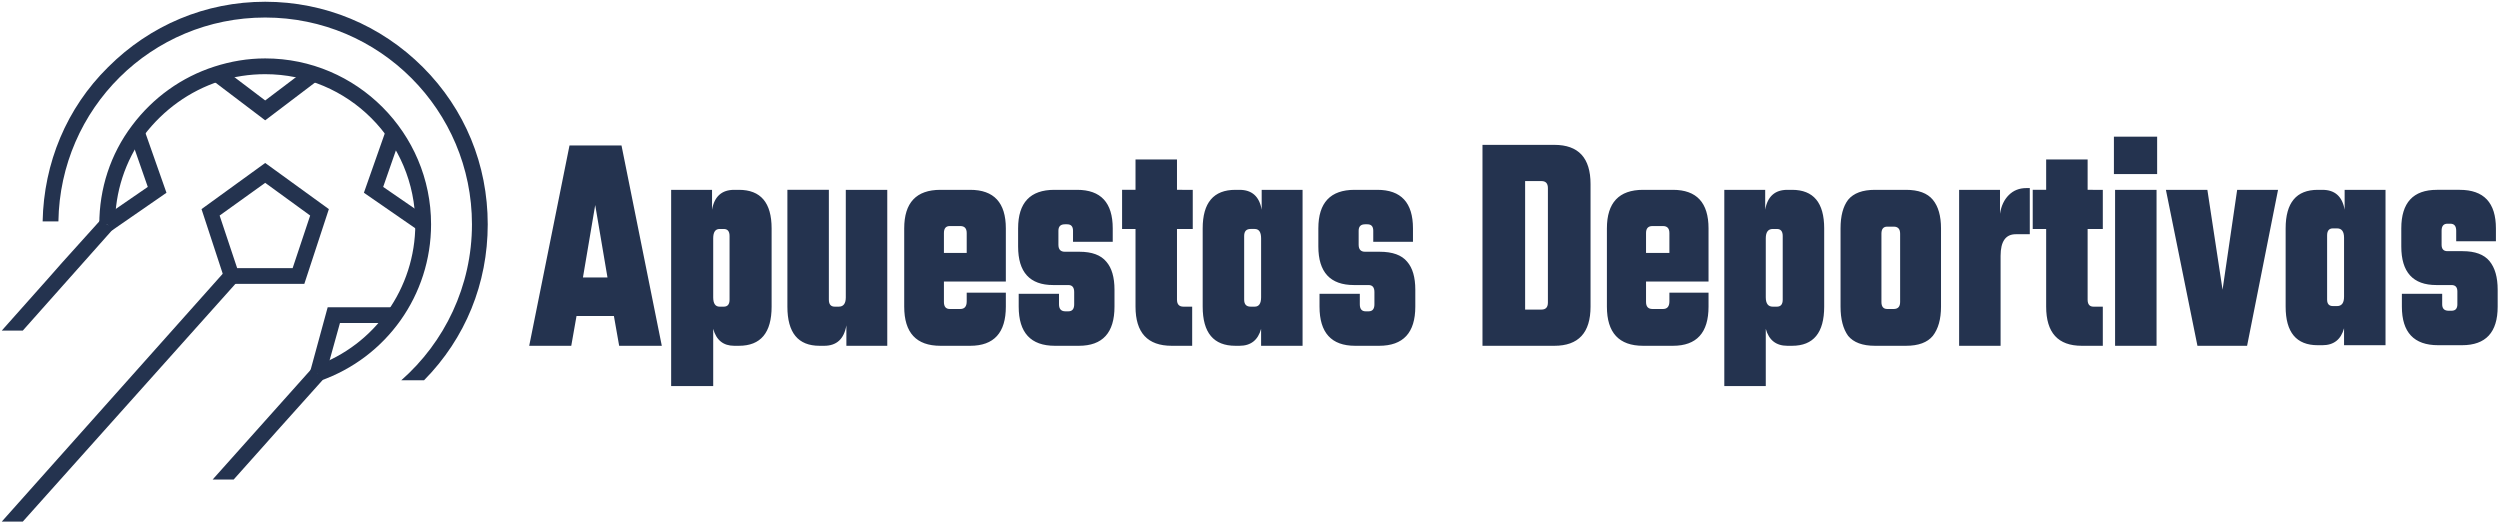
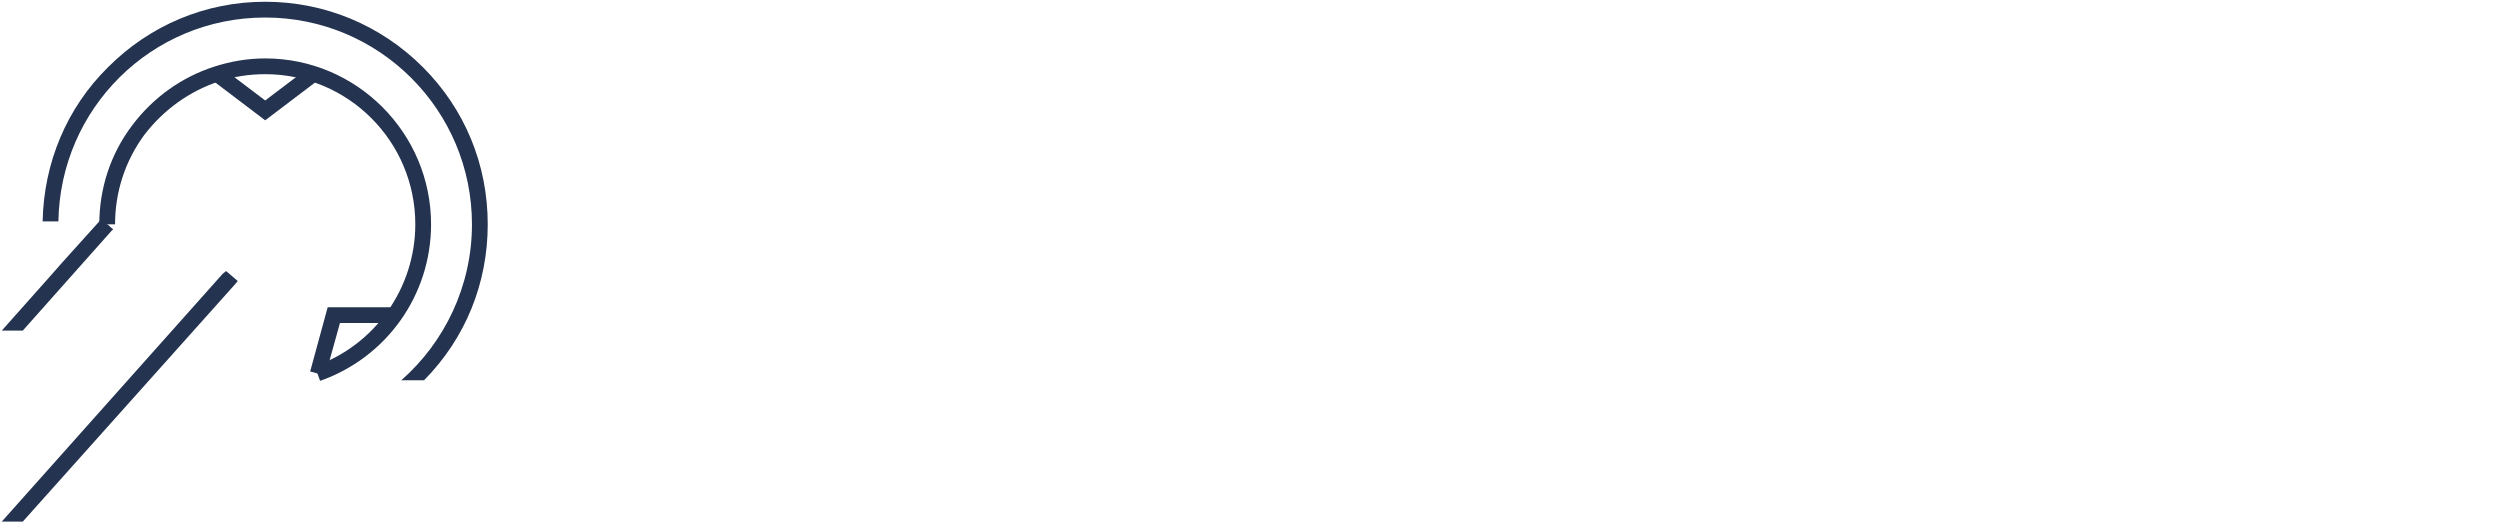
<svg xmlns="http://www.w3.org/2000/svg" version="1.2" viewBox="0 0 428 90" width="428" height="90">
  <title>svgexport-13-svg</title>
  <style>
		.s0 { fill: #24334f } 
	</style>
  <g>
    <g id="Graphic_element">
      <g>
        <path class="s0" d="m54.8 65.2l-0.9-2.5c10.3-3.6 17.2-13.4 17.2-24.3 0-14.2-11.5-25.7-25.7-25.7-2.7 0-5.3 0.4-7.8 1.2-5.2 1.7-9.6 4.9-12.9 9.2-3.3 4.5-5 9.8-5 15.3h-2.7c0-6.1 1.9-12 5.6-16.9 3.6-4.8 8.5-8.3 14.1-10.1 2.8-0.9 5.7-1.4 8.7-1.4 15.7 0 28.4 12.8 28.4 28.4 0 12.1-7.6 22.8-19 26.8z" />
-         <path fill-rule="evenodd" class="s0" d="m52.1 48.6h-13.4l-4.2-12.8 10.9-7.9 10.9 7.9zm-11.5-2.7h9.5l3-9-7.7-5.6-7.8 5.6z" />
        <path class="s0" d="m40.7 48.1l-0.4 0.5-36.4 40.7h-3.6l37.8-42.4 0.6-0.5z" />
-         <path class="s0" d="m55.4 64.8l-0.2 0.3-7.8 8.7-2.4 2.7-5 5.6h-3.6l16.8-18.8 0.2-0.3 1 0.9z" />
        <path class="s0" d="m19.4 39.3l-0.2 0.1-15.3 17.2h-3.6l8.1-9.1 2.2-2.5 6.4-7.1 0.3-0.4 1 0.9h0.1z" />
        <path class="s0" d="m45.4 20.6l-9.1-6.9 1.7-2.1 7.4 5.6 7.4-5.6 1.7 2.1z" />
-         <path class="s0" d="m71.7 39.5l-9.4-6.5 3.8-10.8 2.6 0.9-3.1 8.9 7.7 5.3z" />
-         <path class="s0" d="m19.1 39.5l-1.5-2.2 7.7-5.3-3.1-8.9 2.5-0.9 3.8 10.8z" />
        <path class="s0" d="m55.7 64.3l-2.6-0.7 3-11h11.4v2.7h-9.3z" />
      </g>
      <path class="s0" d="m83.5 38.4c0 10.1-3.8 19.5-10.9 26.7h-3.9c7.4-6.5 12.1-16.1 12.1-26.7 0-19.5-15.8-35.4-35.4-35.4-19.5 0-35.1 15.6-35.4 34.9h-2.7c0.2-10 4.1-19.4 11.2-26.4 7.2-7.2 16.7-11.2 26.9-11.2 10.2 0 19.8 4 27 11.2 7.2 7.2 11.1 16.7 11.1 26.9z" />
    </g>
  </g>
-   <path fill-rule="evenodd" class="s0" d="m113.3 59.2h-7.3l-0.9-5.1h-6.4l-0.9 5.1h-7.2l6.9-34.3h8.9zm-11.4-24.1l-2.1 12.4h4.2zm23.8-2.6h0.8q5.6 0 5.6 6.6v13.4q0 6.7-5.6 6.7h-0.8q-2.8 0-3.6-2.9v9.8h-7.2v-33.6h7v3.4q0.6-3.4 3.8-3.4zm-0.8 18.8v-10.9q0-1.2-1-1.2h-0.7q-1.1 0-1.1 1.6v10.1q0 1.6 1.1 1.6h0.7q1 0 1-1.2zm19.9-0.4v-18.4h7.1v26.7h-7v-3.5q-0.6 3.5-3.8 3.5h-0.8q-5.5 0-5.5-6.7v-20h7.1v18.8q0 1.2 1 1.2h0.7q1.2 0 1.2-1.6zm16.2-18.4h5.1q6.1 0 6.1 6.6v9.1h-10.6v3.5q0 1.2 1 1.2h1.8q1.1 0 1.1-1.3v-1.5h6.7v2.4q0 6.7-6.1 6.7h-5.1q-6.2 0-6.2-6.7v-13.4q0-6.6 6.2-6.6zm0.6 7.4v3.4h3.9v-3.4q0-1.2-1.1-1.2h-1.8q-1 0-1 1.2zm22.3 12.2v-2.1q0-1.2-1-1.2h-2.6q-6 0-6-6.6v-3.1q0-6.6 6.2-6.6h3.9q6.1 0 6.1 6.6v2.3h-6.8v-1.9q0-1.1-1-1.1h-0.4q-1.1 0-1.1 1.1v2.4q0 1.2 1.1 1.2h2.5q3.2 0 4.6 1.7 1.4 1.6 1.4 4.8v2.9q0 6.7-6.1 6.7h-4.1q-6.2 0-6.2-6.7v-2.2h6.9v1.8q0 1.2 1.1 1.2h0.5q1 0 1-1.2zm20.3-19.6v6.7h-2.7v12.1q0 1.2 1.1 1.2h1.5v6.7h-3.5q-6.2 0-6.2-6.7v-13.3h-2.3v-6.7h2.3v-5.2h7.1v5.2zm11.8 3.4v-3.4h7v26.7h-7.1v-2.9q-0.8 2.9-3.7 2.9h-0.7q-5.6 0-5.6-6.7v-13.4q0-6.6 5.6-6.6h0.7q3.2 0 3.8 3.4zm-1.9 16.6h0.7q1.1 0 1.1-1.6v-10.1q0-1.6-1.1-1.6h-0.7q-1.1 0-1.1 1.2v10.9q0 1.2 1.1 1.2zm21.2-0.4v-2.1q0-1.2-1-1.2h-2.5q-6.1 0-6.1-6.6v-3.1q0-6.6 6.2-6.6h3.9q6.1 0 6.1 6.6v2.3h-6.8v-1.9q0-1.1-1-1.1h-0.4q-1.1 0-1.1 1.1v2.4q0 1.2 1.1 1.2h2.5q3.3 0 4.7 1.7 1.4 1.6 1.4 4.8v2.9q0 6.7-6.2 6.7h-4.1q-6.1 0-6.1-6.7v-2.2h6.9v1.8q0 1.2 1 1.2h0.5q1 0 1-1.2zm18.5 7.1v-34.4h12.3q6.2 0 6.2 6.7v21q0 6.7-6.2 6.7zm11.2-7.4v-19.6q0-1.2-1.1-1.2h-2.8v22h2.8q1.1 0 1.1-1.2zm16.3-19.3h5.1q6.1 0 6.1 6.6v9.1h-10.7v3.5q0 1.2 1.1 1.2h1.8q1.1 0 1.1-1.3v-1.5h6.7v2.4q0 6.7-6.1 6.7h-5.1q-6.2 0-6.2-6.7v-13.4q0-6.6 6.2-6.6zm0.5 7.4v3.4h4v-3.4q0-1.2-1.1-1.2h-1.8q-1.1 0-1.1 1.2zm24.2-7.4h0.8q5.5 0 5.5 6.6v13.4q0 6.7-5.5 6.7h-0.8q-2.9 0-3.7-2.9v9.8h-7.1v-33.6h7v3.4q0.6-3.4 3.8-3.4zm-0.8 18.8v-10.9q0-1.2-1-1.2h-0.7q-1.2 0-1.2 1.6v10.1q0 1.6 1.2 1.6h0.7q1 0 1-1.2zm15.8-18.8h5.3q3.2 0 4.6 1.7 1.4 1.7 1.4 4.9v13.4q0 3.2-1.4 5-1.4 1.7-4.6 1.7h-5.3q-3.2 0-4.6-1.7-1.3-1.8-1.3-5v-13.4q0-3.2 1.3-4.9 1.4-1.7 4.6-1.7zm4.3 19.2v-11.7q0-1.2-1.1-1.2h-1.1q-1 0-1 1.2v11.7q0 1.2 1 1.2h1.1q1.1 0 1.1-1.2zm21.6-19.5h0.6v7.9h-2.4q-2.6 0-2.6 3.7v15.4h-7.1v-26.7h7v4.1q0.3-2 1.5-3.2 1.2-1.2 3-1.2zm13.1 0.3v6.7h-2.6v12.1q0 1.2 1 1.2h1.6v6.7h-3.6q-6.1 0-6.1-6.7v-13.3h-2.3v-6.7h2.3v-5.2h7.1v5.2zm9.3-2.7h-7.4v-6.4h7.4zm-0.1 2.7v26.7h-7.1v-26.7zm1.6 0h7.1l2.6 17.1 2.5-17.1h7l-5.3 26.7h-8.5zm30.6 3.4v-3.4h7v26.6h-7.1v-2.9q-0.8 2.9-3.7 2.9h-0.8q-5.5 0-5.5-6.6v-13.4q0-6.6 5.5-6.6h0.8q3.2 0 3.8 3.4zm-2 16.5h0.7q1.2 0 1.2-1.6v-10.1q0-1.6-1.2-1.6h-0.7q-1 0-1 1.2v11q0 1.1 1 1.1zm21.3-0.3v-2.2q0-1.1-1-1.1h-2.6q-6 0-6-6.6v-3.1q0-6.6 6.1-6.6h3.9q6.2 0 6.2 6.6v2.2h-6.8v-1.8q0-1.2-1-1.2h-0.5q-1 0-1 1.2v2.4q0 1.1 1 1.1h2.6q3.2 0 4.6 1.7 1.4 1.7 1.4 4.9v2.9q0 6.6-6.1 6.6h-4.1q-6.2 0-6.2-6.6v-2.2h6.9v1.8q0 1.1 1.1 1.1h0.5q1 0 1-1.1z" />
</svg>